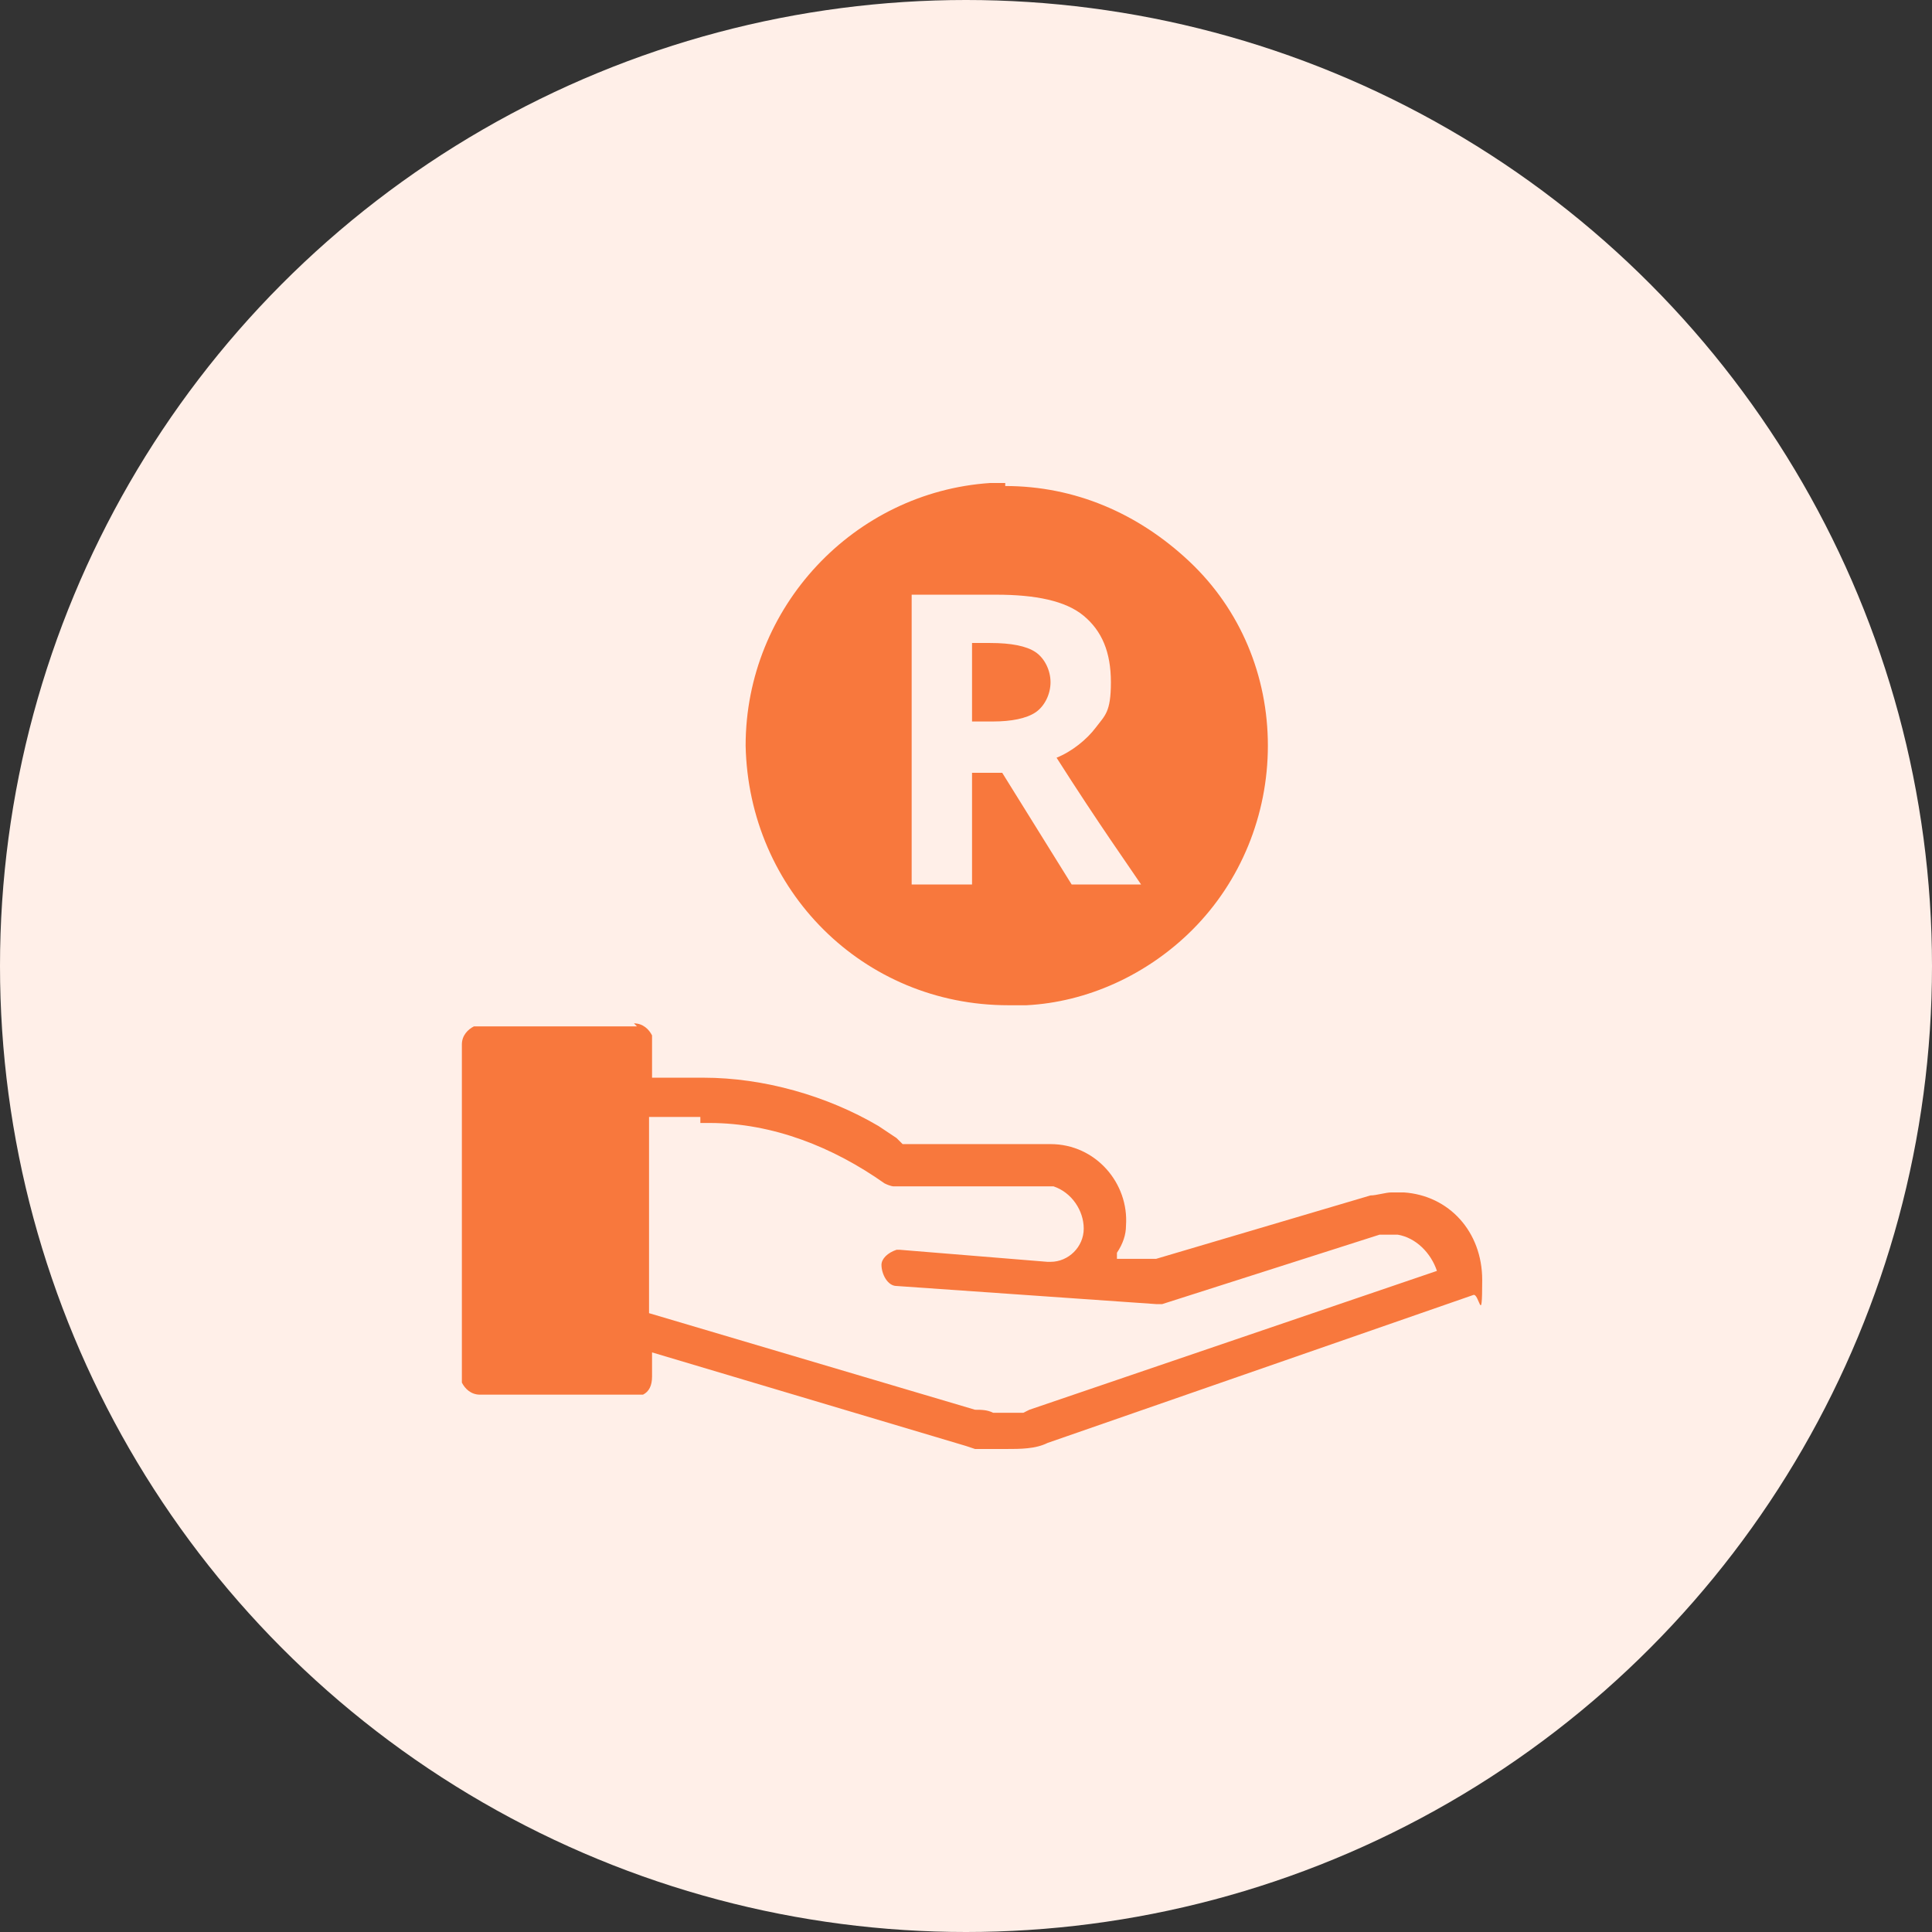
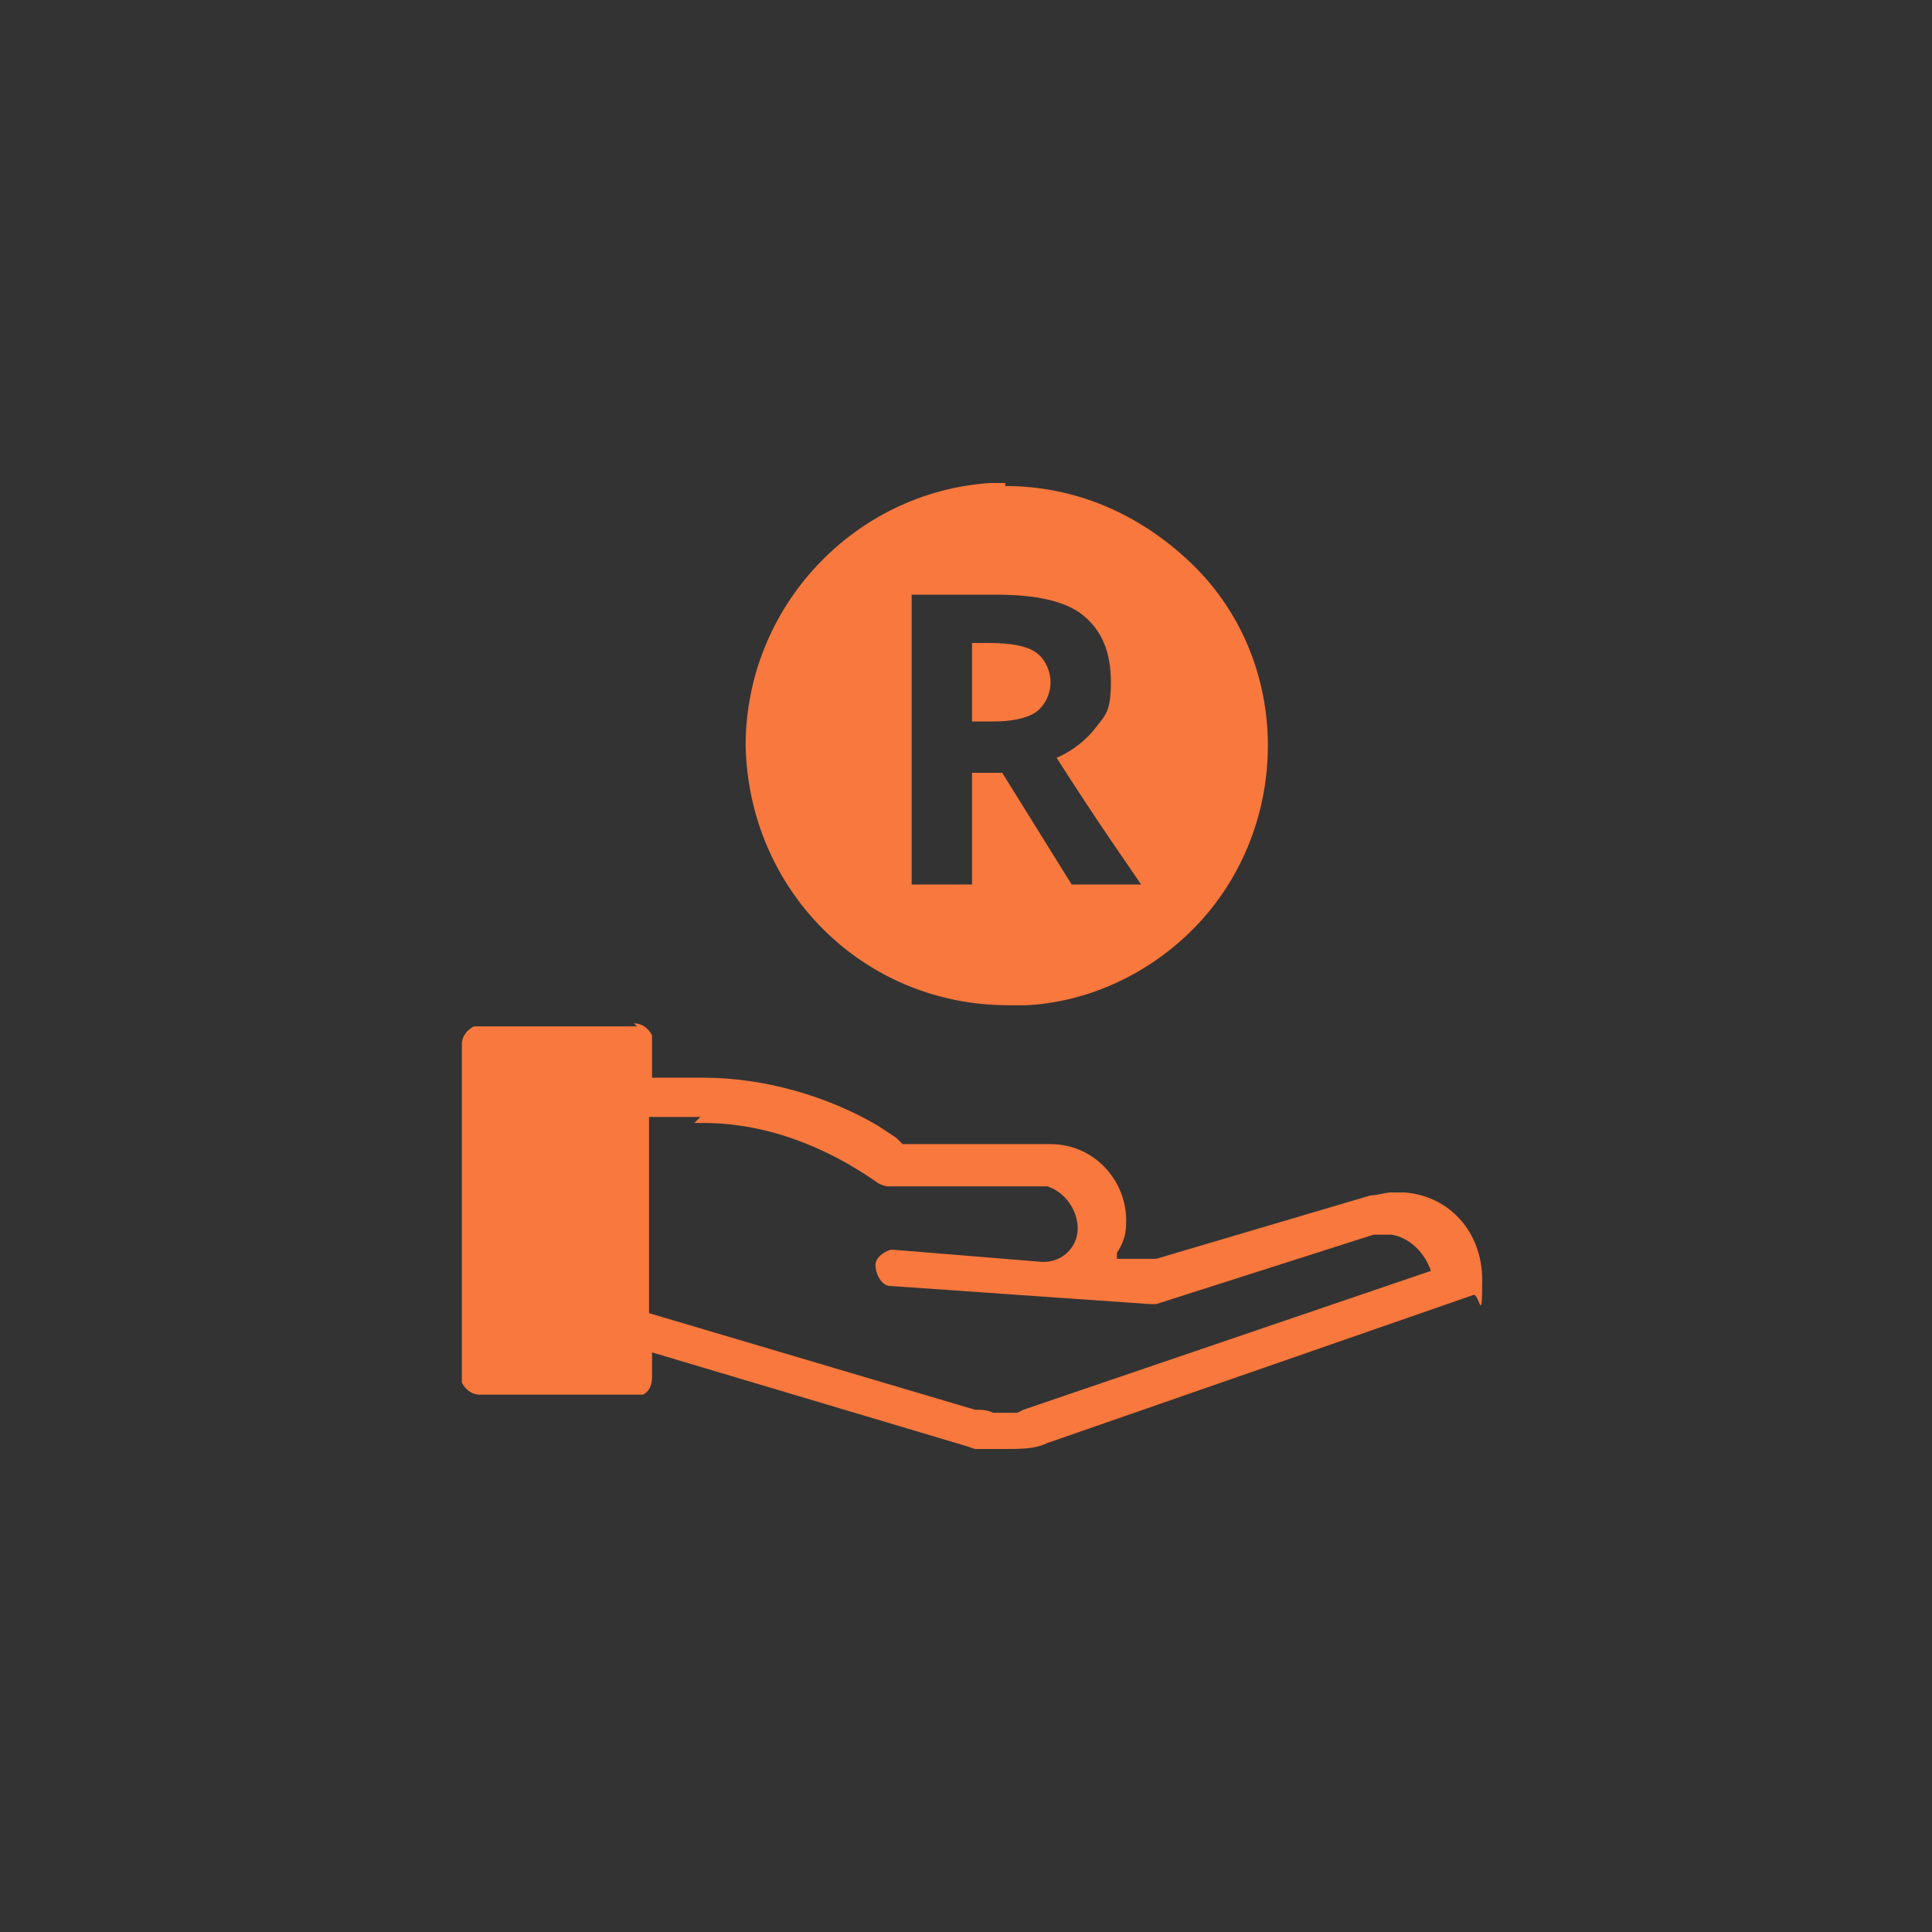
<svg xmlns="http://www.w3.org/2000/svg" id="Layer_1" version="1.1" viewBox="0 0 64 64" width="64" height="64">
  <rect x="0" y="0" width="64" height="64" fill="#333333" stroke="none" />
  <defs>
    <style>
      .st0 {
        fill: #f8783d;
        fill-rule: evenodd;
      }

      .st1 {
        fill: #ffefe8;
      }
    </style>
  </defs>
-   <circle class="st1" cx="32" cy="32" r="32" />
-   <path class="st0" d="M21,33.9c.3,0,.5.2.6.4h0c0,0,0,.2,0,.2v1.2s1.7,0,1.7,0c2,0,4.1.6,5.8,1.6l.3.2.3.2.2.2h4.9c1.5,0,2.6,1.3,2.5,2.7,0,.3-.1.6-.3.9v.2c0,0-.1,0-.1,0h1.4c0,0,7.1-2.1,7.1-2.1.2,0,.5-.1.7-.1h.2s.2,0,.2,0c1.5.1,2.6,1.3,2.6,2.9s-.1.4-.3.5h0s-14.1,4.9-14.1,4.9c-.4.2-.9.2-1.4.2s-.5,0-.7,0h-.3s-.3-.1-.3-.1l-10.4-3.1v.8c0,.3-.1.5-.3.6h0s0,0,0,0h0s-5.4,0-5.4,0c-.3,0-.5-.2-.6-.4h0c0,0,0-.2,0-.2v-11c0-.3.2-.5.4-.6h0s0,0,0,0h5.4ZM23.2,37h-1.7v6.5l10.8,3.2c.2,0,.4,0,.6.1h.2s.2,0,.2,0c.1,0,.3,0,.4,0h.2s.2-.1.2-.1l13.5-4.6h0c-.2-.6-.7-1.1-1.3-1.2h-.1s-.1,0-.1,0h-.1s-.1,0-.1,0h-.1s-.1,0-.1,0l-7.2,2.3h-.2s-8.6-.6-8.6-.6c-.3,0-.5-.4-.5-.7,0-.2.2-.4.5-.5h0s.1,0,.1,0l4.9.4h0s0,0,0,0h.1c.6,0,1.1-.5,1.1-1.1,0-.6-.4-1.2-1-1.4h-.1s-.1,0-.1,0h-5.1s0,0,0,0c0,0-.1,0-.3-.1-1.7-1.2-3.7-2-5.8-2h-.3ZM33.3,16.1c2.3,0,4.4.9,6.1,2.5,1.7,1.6,2.6,3.8,2.6,6.1s-.9,4.5-2.5,6.1c-1.5,1.5-3.5,2.4-5.5,2.5h-.3s-.3,0-.3,0c-4.8,0-8.6-3.8-8.7-8.6,0-4.6,3.6-8.4,8.1-8.7h.2s.3,0,.3,0ZM32.2,25.6v3.7h-2v-9.6h2.8c1.3,0,2.3.2,2.9.7s.9,1.2.9,2.2-.2,1.1-.5,1.5-.8.8-1.3,1c1.4,2.2,2.4,3.6,2.8,4.2h-2.3l-2.3-3.7h-1.1ZM32.2,23.9h.7c.6,0,1.1-.1,1.4-.3s.5-.6.5-1-.2-.8-.5-1-.8-.3-1.5-.3h-.6v2.6Z" />
+   <path class="st0" d="M21,33.9c.3,0,.5.2.6.4h0c0,0,0,.2,0,.2v1.2s1.7,0,1.7,0c2,0,4.1.6,5.8,1.6l.3.2.3.2.2.2h4.9c1.5,0,2.6,1.3,2.5,2.7,0,.3-.1.6-.3.9v.2c0,0-.1,0-.1,0h1.4c0,0,7.1-2.1,7.1-2.1.2,0,.5-.1.7-.1h.2s.2,0,.2,0c1.5.1,2.6,1.3,2.6,2.9s-.1.4-.3.5h0s-14.1,4.9-14.1,4.9c-.4.2-.9.2-1.4.2s-.5,0-.7,0h-.3s-.3-.1-.3-.1l-10.4-3.1v.8c0,.3-.1.5-.3.6h0s0,0,0,0h0s-5.4,0-5.4,0c-.3,0-.5-.2-.6-.4h0c0,0,0-.2,0-.2v-11c0-.3.2-.5.4-.6h0s0,0,0,0h5.4ZM23.2,37h-1.7v6.5l10.8,3.2c.2,0,.4,0,.6.1h.2c.1,0,.3,0,.4,0h.2s.2-.1.2-.1l13.5-4.6h0c-.2-.6-.7-1.1-1.3-1.2h-.1s-.1,0-.1,0h-.1s-.1,0-.1,0h-.1s-.1,0-.1,0l-7.2,2.3h-.2s-8.6-.6-8.6-.6c-.3,0-.5-.4-.5-.7,0-.2.2-.4.5-.5h0s.1,0,.1,0l4.9.4h0s0,0,0,0h.1c.6,0,1.1-.5,1.1-1.1,0-.6-.4-1.2-1-1.4h-.1s-.1,0-.1,0h-5.1s0,0,0,0c0,0-.1,0-.3-.1-1.7-1.2-3.7-2-5.8-2h-.3ZM33.3,16.1c2.3,0,4.4.9,6.1,2.5,1.7,1.6,2.6,3.8,2.6,6.1s-.9,4.5-2.5,6.1c-1.5,1.5-3.5,2.4-5.5,2.5h-.3s-.3,0-.3,0c-4.8,0-8.6-3.8-8.7-8.6,0-4.6,3.6-8.4,8.1-8.7h.2s.3,0,.3,0ZM32.2,25.6v3.7h-2v-9.6h2.8c1.3,0,2.3.2,2.9.7s.9,1.2.9,2.2-.2,1.1-.5,1.5-.8.8-1.3,1c1.4,2.2,2.4,3.6,2.8,4.2h-2.3l-2.3-3.7h-1.1ZM32.2,23.9h.7c.6,0,1.1-.1,1.4-.3s.5-.6.5-1-.2-.8-.5-1-.8-.3-1.5-.3h-.6v2.6Z" />
</svg>